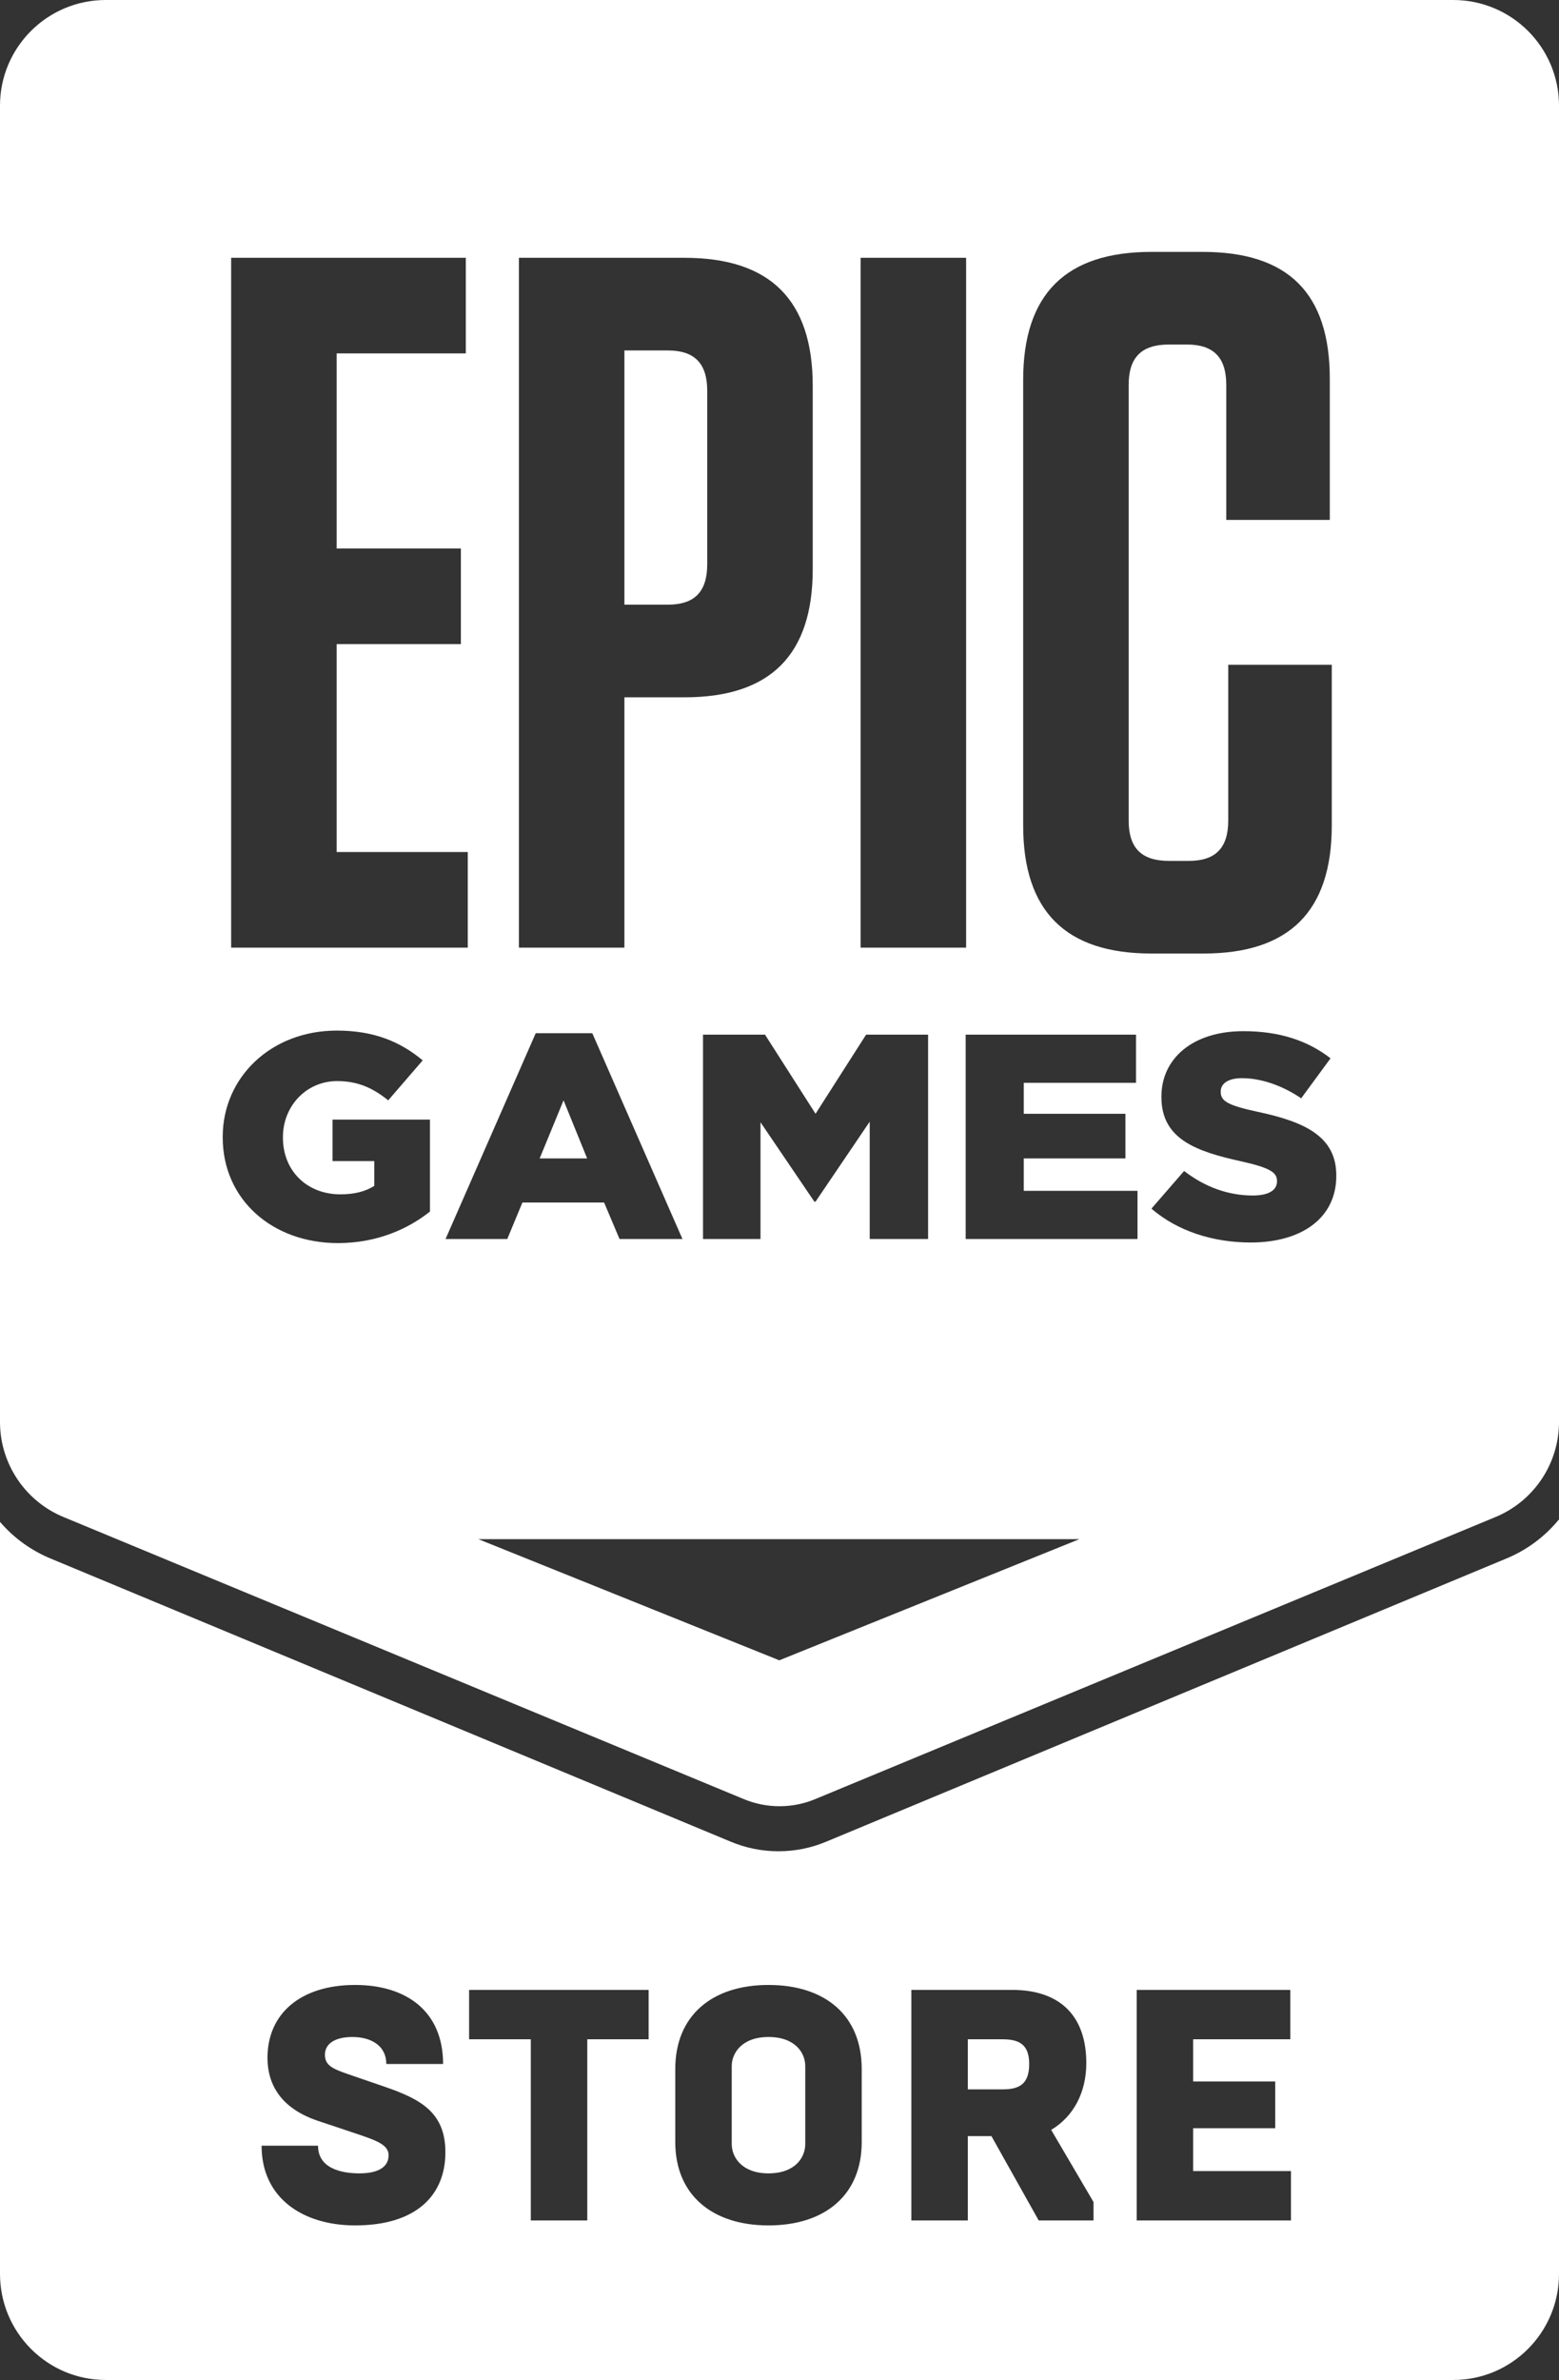
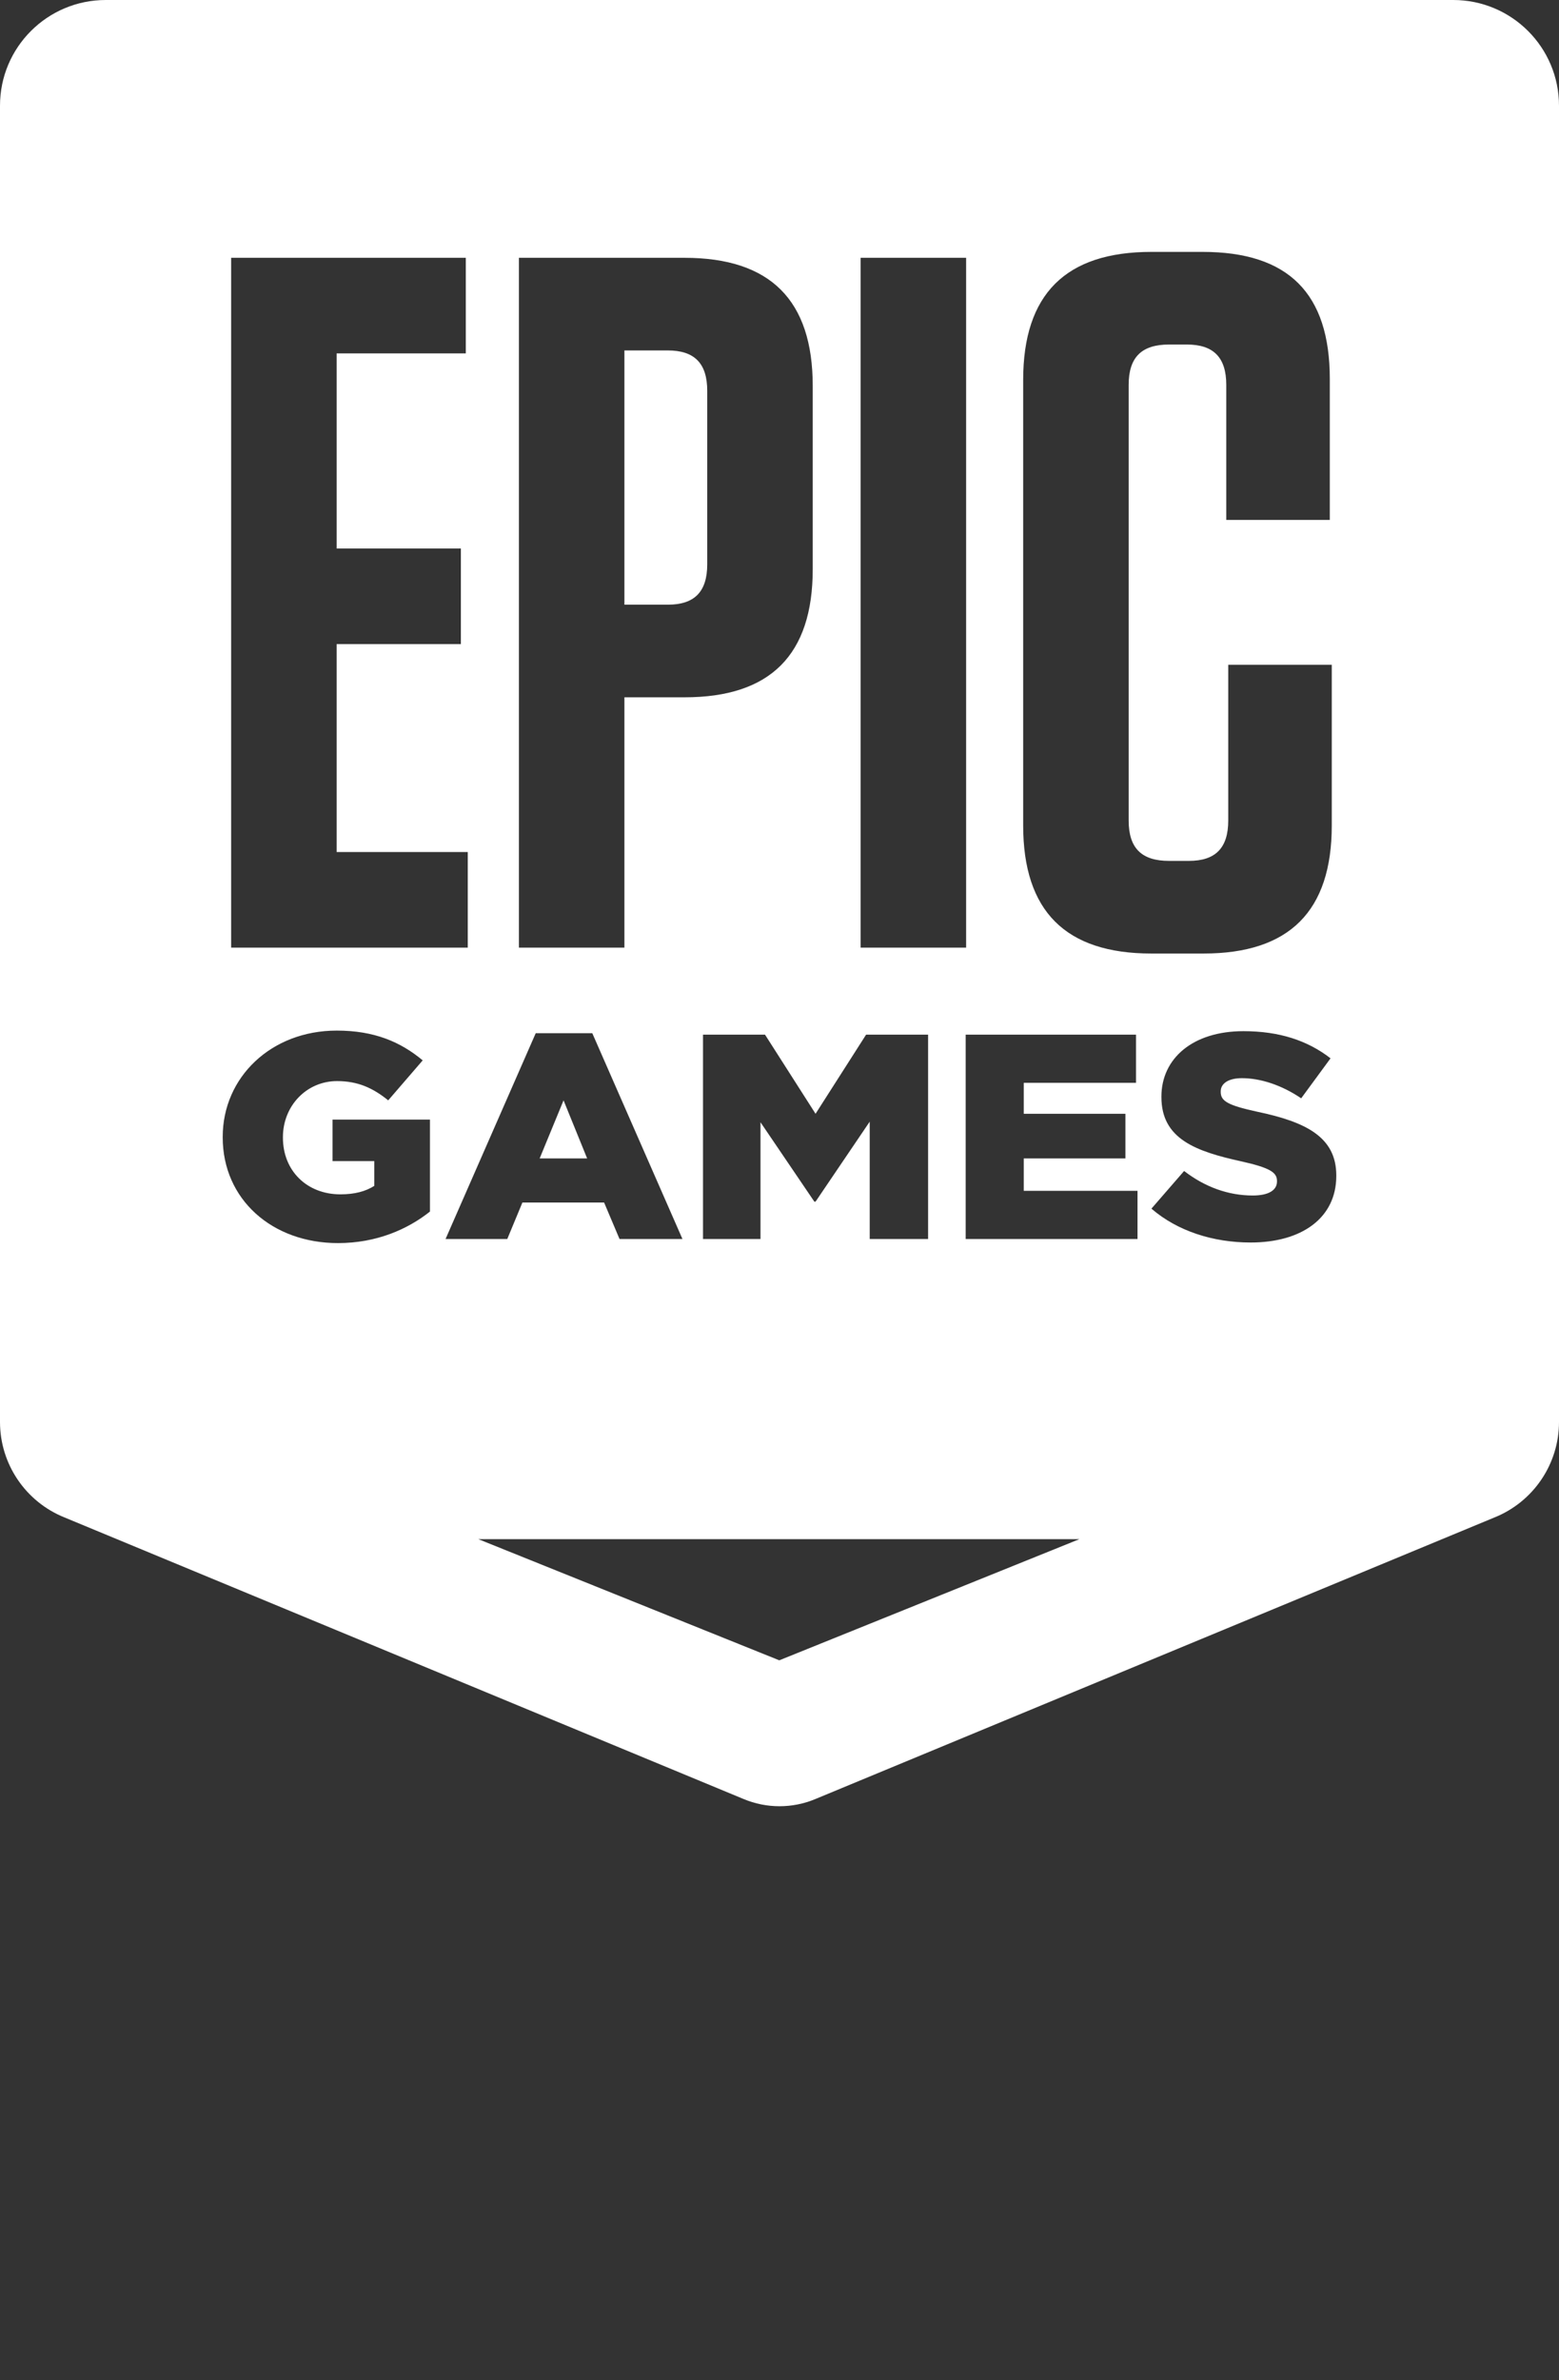
<svg xmlns="http://www.w3.org/2000/svg" width="508" height="775" viewBox="0 0 508 775" fill="none">
  <rect x="0" y="0" width="508" height="775" fill="#333333" stroke="none" />
-   <path fill-rule="evenodd" clip-rule="evenodd" d="M269.277 599.687L490.413 507.685V507.686C497.453 504.848 503.434 500.353 508 494.754V740.444C508 759.528 492.573 774.999 473.543 774.999H34.457C15.427 774.999 0 759.528 0 740.444V495.569C4.473 500.789 10.213 504.984 16.907 507.683L238.006 599.671C242.991 601.768 248.256 602.832 253.661 602.832C259.065 602.832 264.332 601.768 269.277 599.687ZM145.132 700.853C145.132 714.69 135.827 724.665 115.719 724.665C98.82 724.665 85.236 715.87 85.236 698.708H103.633C103.633 706.323 111.654 707.718 117.109 707.718C123.527 707.718 126.628 705.465 126.628 701.819C126.628 698.386 122.671 696.992 115.612 694.632L103.419 690.556C98.071 688.733 87.161 683.906 87.161 670.07C87.161 655.697 97.964 646.365 115.719 646.365C132.297 646.365 144.383 654.839 144.383 672.108H125.88C125.88 666.101 120.853 663.312 114.863 663.312C109.194 663.312 105.879 665.458 105.879 669.104C105.879 672.644 108.553 673.717 113.473 675.433L125.345 679.509C137.217 683.584 145.132 687.982 145.132 700.853ZM191.361 723.056H172.965V664.063H152.857V647.974H211.362V664.063H191.361V723.056ZM238.435 698.172C238.435 702.462 241.751 707.718 250.415 707.718C259.185 707.718 262.394 702.462 262.394 698.172V672.751C262.394 668.568 259.185 663.312 250.415 663.312C241.751 663.312 238.435 668.568 238.435 672.751V698.172ZM280.79 697.528C280.79 714.69 268.918 724.665 250.415 724.665C232.018 724.665 220.039 714.69 220.039 697.528V673.717C220.039 656.34 232.018 646.365 250.415 646.365C268.918 646.365 280.79 656.34 280.79 673.717V697.528ZM315.361 723.056H296.964V647.974H329.8C345.843 647.974 353.972 656.877 353.972 671.786C353.972 681.546 349.694 689.269 342.528 693.56L356.325 717.049V723.056H338.463L323.061 695.597H315.361V723.056ZM315.361 664.063V680.367H326.698C332.153 680.367 335.361 678.65 335.361 672.108C335.361 665.779 332.153 664.063 326.698 664.063H315.361ZM420.662 723.056H370.392V647.974H420.448V664.063H388.789V677.792H415.528V693.023H388.789V706.967H420.662V723.056Z" fill="white" />
  <path fill-rule="evenodd" clip-rule="evenodd" d="M473.543 0H34.457C15.427 0 0 15.408 0 34.416V463.042C0 476.744 8.352 489.067 21.089 494.157L242.277 585.812C249.775 588.953 258.224 588.953 265.722 585.812L486.911 494.157C499.648 489.067 508 476.745 508 463.042V34.416C508 15.408 492.573 0 473.543 0ZM253.933 540.651L155.868 501.201H351.714L253.933 540.651ZM75.317 83.951V308.574H152.423V277.448H109.693V209.74H150.174V178.614H109.693V115.077H151.78V83.951H75.317ZM203.465 227.068H223.063C251.013 227.068 264.828 213.27 264.828 185.352V125.667C264.828 97.749 251.013 83.951 223.063 83.951H169.089V308.574H203.465V227.068ZM230.452 127.271V183.748C230.452 192.733 226.275 196.904 217.601 196.904H203.465V114.115H217.601C226.275 114.115 230.452 118.286 230.452 127.271ZM314.814 83.951H280.437V308.574H314.814V83.951ZM400.225 216.479V267.179C400.225 276.164 396.048 280.336 387.374 280.336H380.948C371.953 280.336 367.776 276.164 367.776 267.179V125.346C367.776 116.361 371.953 112.189 380.948 112.189H386.731C395.406 112.189 399.582 116.361 399.582 125.346V169.308H433.316V123.42C433.316 95.503 419.822 82.025 391.872 82.025H375.165C347.215 82.025 333.4 95.824 333.4 123.741V268.784C333.4 296.701 347.215 310.5 375.165 310.5H392.193C420.144 310.5 433.958 296.701 433.958 268.784V216.479H400.225ZM110.133 404.79C122.654 404.79 132.808 400.323 140.103 394.525V364.584H108.359V378.081H121.964V386.16C119.105 387.966 115.556 388.917 110.922 388.917C99.979 388.917 92.191 381.218 92.191 370.477V370.287C92.191 360.117 99.88 352.037 109.838 352.037C116.64 352.037 121.569 354.319 126.499 358.311L137.737 345.289C130.442 339.206 121.865 335.594 109.739 335.594C88.346 335.594 72.572 350.802 72.572 370.192V370.382C72.572 390.533 88.642 404.79 110.133 404.79ZM145.186 403.459H165.297L170.227 391.578H196.845L201.873 403.459H222.378L193 336.449H174.564L145.186 403.459ZM175.846 377.226L183.634 358.311L191.324 377.226H175.846ZM247.806 403.459H229.074V336.924H249.285L265.748 362.683L282.212 336.924H302.422V403.459H283.395V365.249L265.748 391.293H265.354L247.806 365.439V403.459ZM314.663 403.459H370.659V387.776H333.591V377.226H366.716V362.683H333.591V352.608H370.167V336.924H314.663V403.459ZM435.429 382.929C435.429 396.521 424.289 404.6 407.53 404.6C395.305 404.6 383.672 400.893 375.194 393.574L385.841 381.313C392.643 386.54 400.234 389.297 408.22 389.297C413.346 389.297 416.107 387.586 416.107 384.734V384.544C416.107 381.788 413.839 380.267 404.474 378.176C389.784 374.944 378.447 370.952 378.447 357.265V357.075C378.447 344.719 388.601 335.784 405.164 335.784C416.895 335.784 426.064 338.825 433.556 344.623L423.993 357.645C417.684 353.368 410.783 351.087 404.671 351.087C400.037 351.087 397.77 352.988 397.77 355.364V355.554C397.77 358.596 400.136 359.926 409.699 362.018C425.571 365.344 435.429 370.287 435.429 382.738V382.929Z" fill="white" />
</svg>